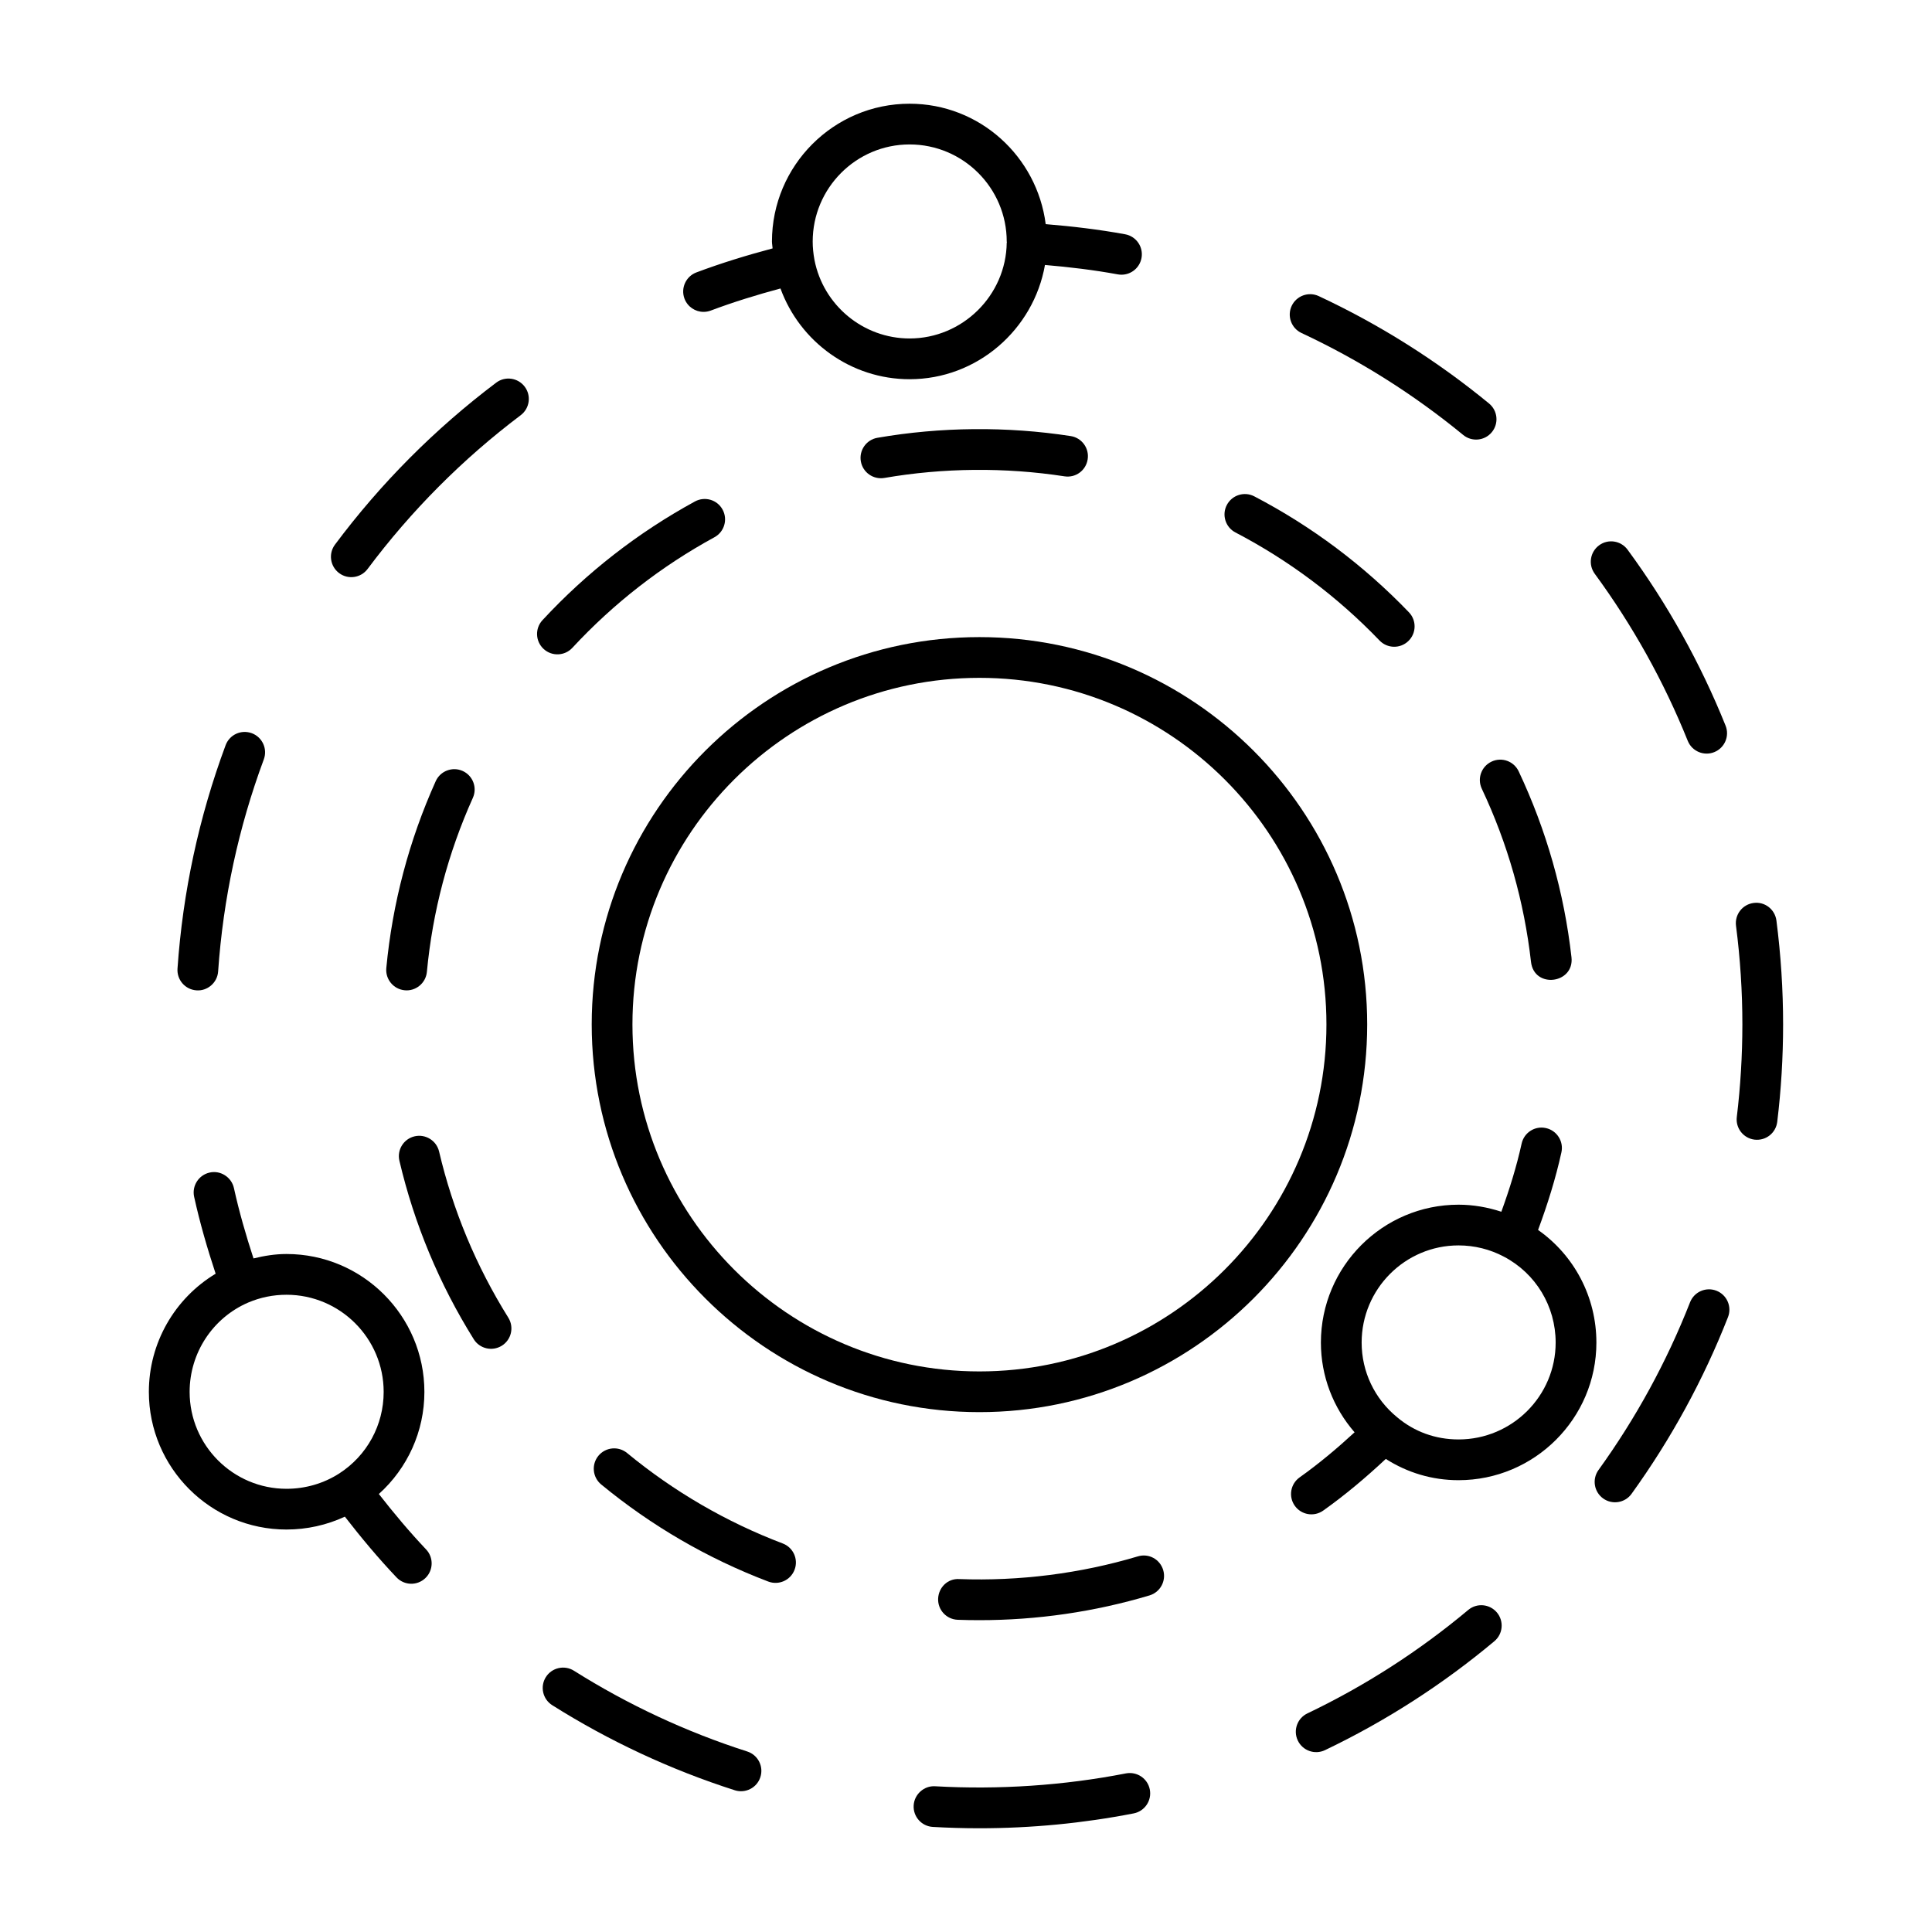
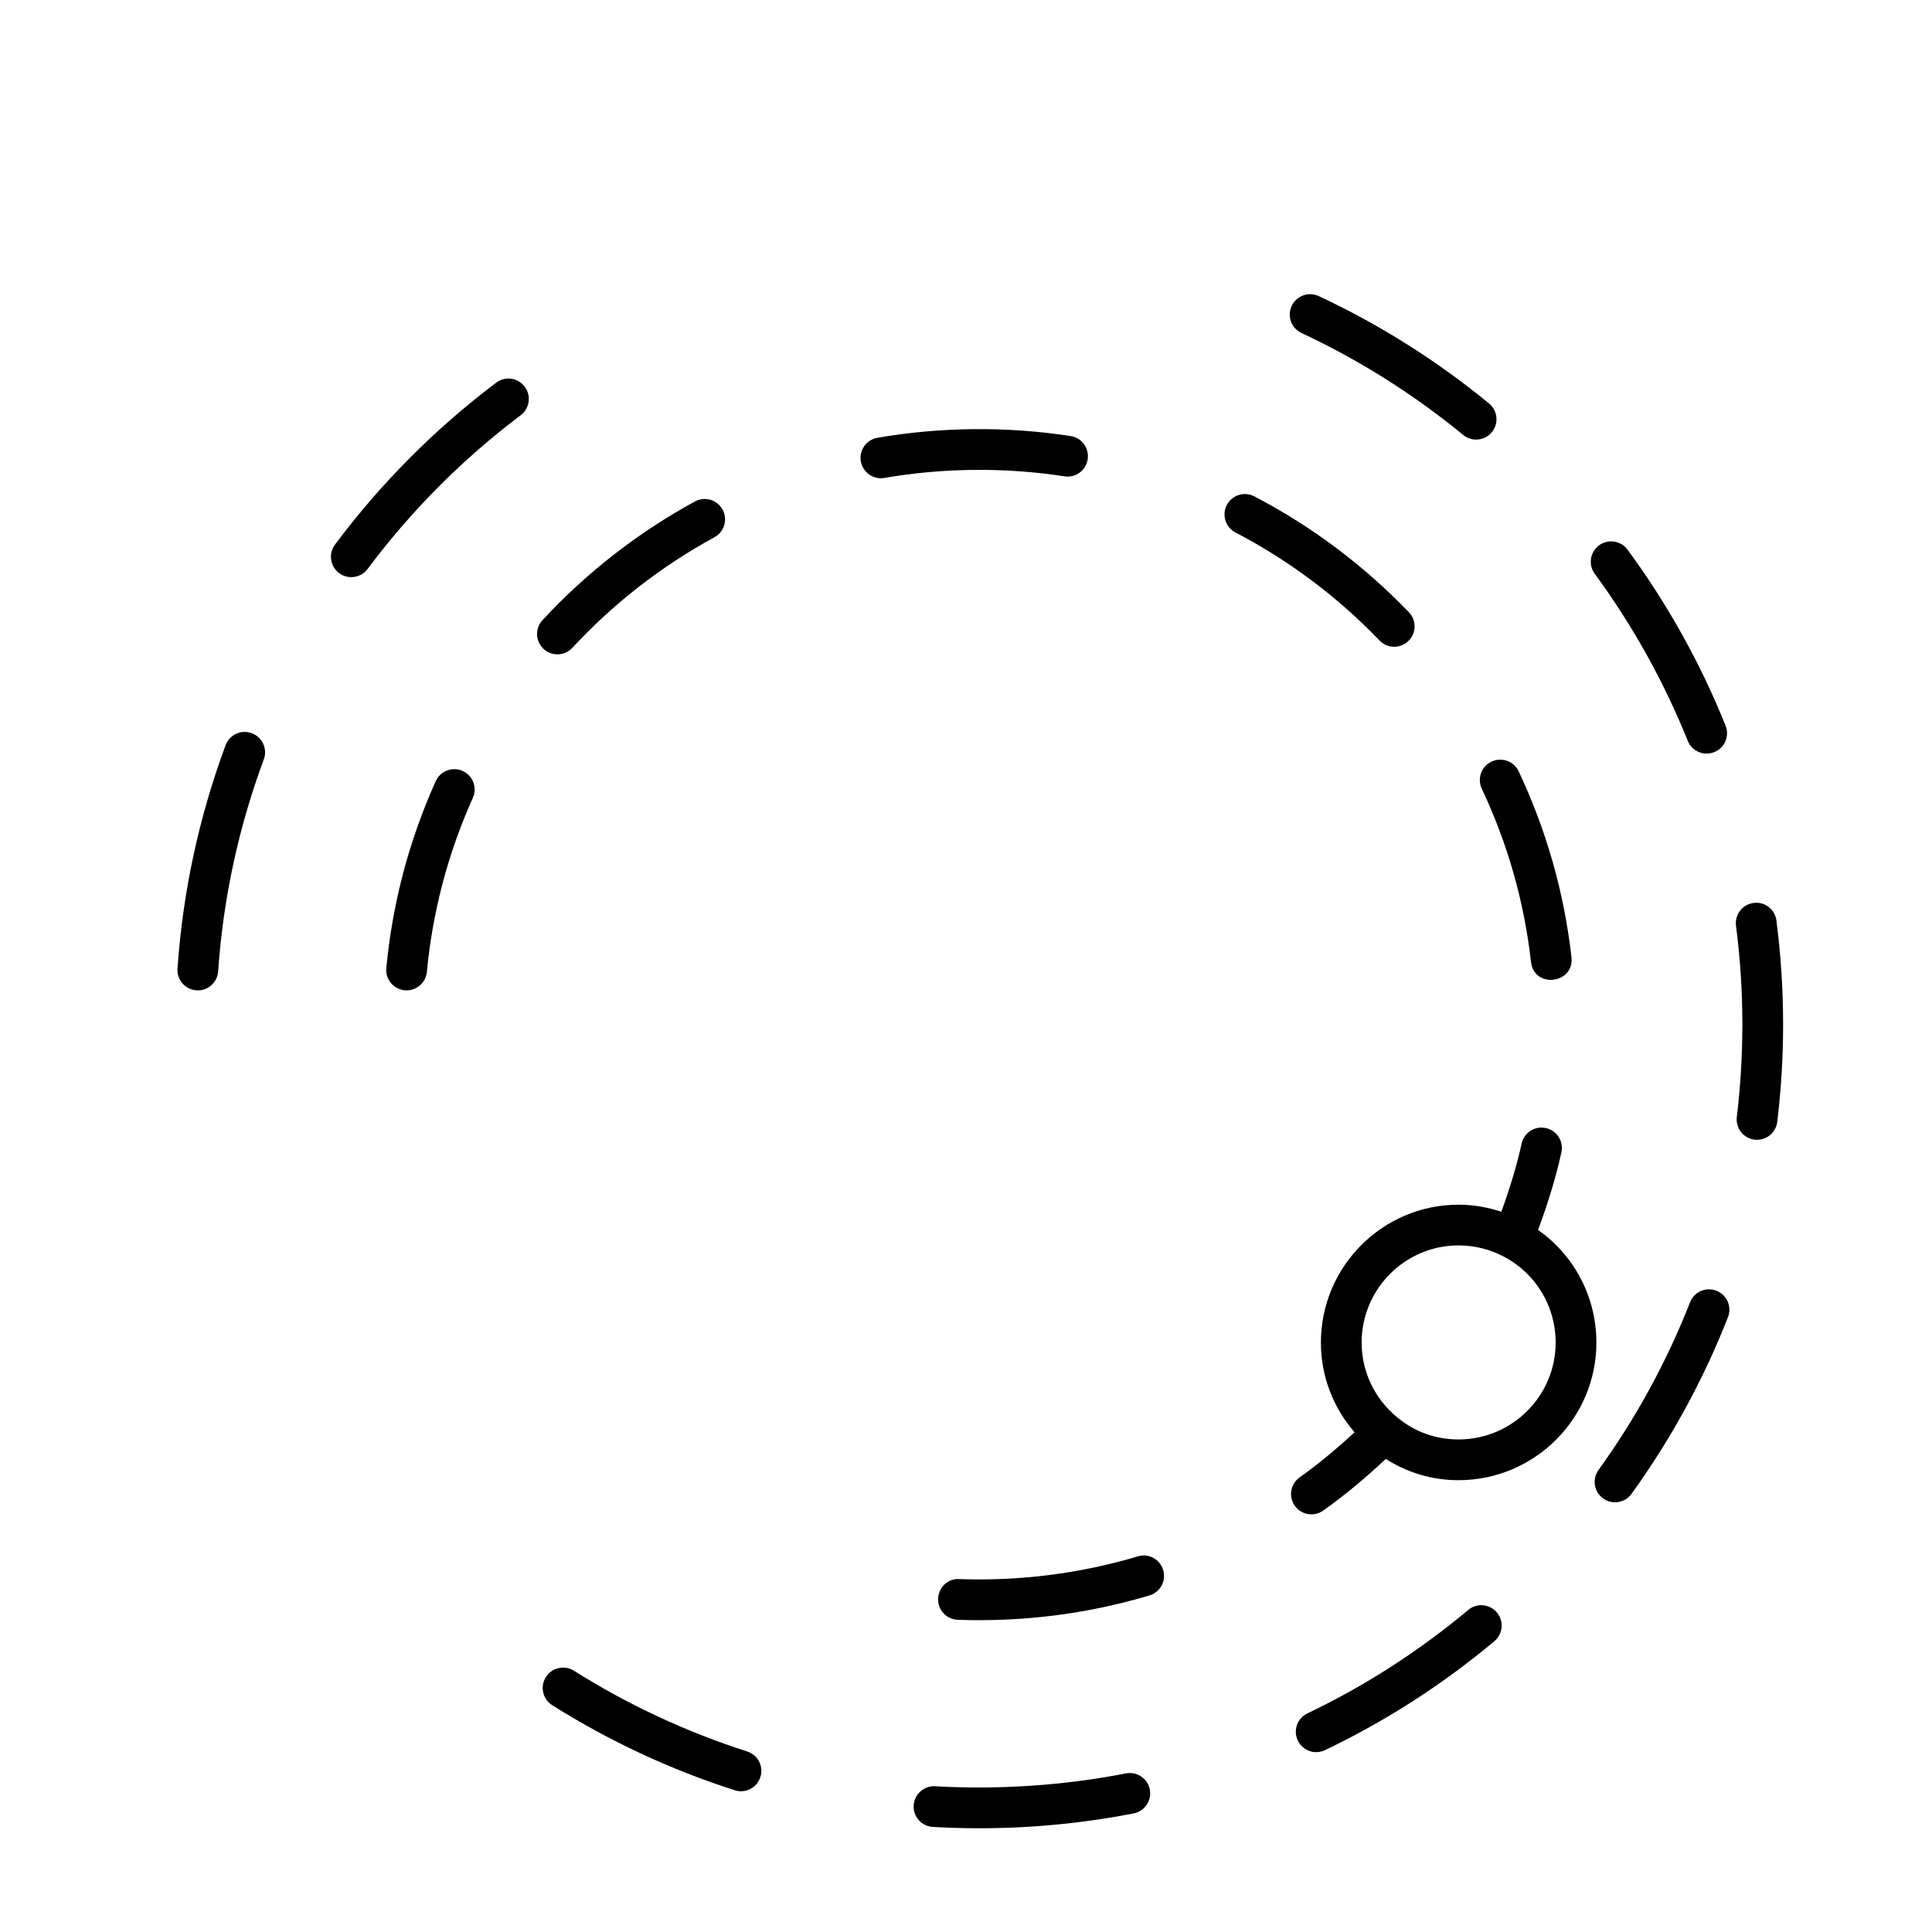
<svg xmlns="http://www.w3.org/2000/svg" fill="#000000" width="800px" height="800px" version="1.1" viewBox="144 144 512 512">
  <g>
    <path d="m591.27 340.33c1.141 2.828 4.348 4.086 7.023 2.992 2.769-1.109 4.113-4.254 3-7.023-6.641-16.523-15.379-32.215-25.969-46.629-1.77-2.398-5.137-2.934-7.547-1.156-2.402 1.766-2.918 5.144-1.152 7.543 10.043 13.695 18.34 28.586 24.645 44.273z" />
    <path d="m296.1 586.76c-2.516-1.582-5.856-0.828-7.445 1.691-1.59 2.523-0.828 5.859 1.695 7.445 15.117 9.523 31.398 17.109 48.379 22.543 2.805 0.898 5.871-0.629 6.781-3.496 0.914-2.84-0.652-5.875-3.492-6.785-16.117-5.16-31.566-12.359-45.918-21.398z" />
    <path d="m576.38 539.88c10.457-14.5 19.062-30.258 25.555-46.828 1.09-2.777-0.281-5.906-3.059-6.996-2.777-1.086-5.902 0.285-6.992 3.055-6.164 15.73-14.332 30.688-24.262 44.453-1.742 2.418-1.195 5.793 1.223 7.539 2.422 1.742 5.797 1.191 7.535-1.223z" />
    <path d="m488.91 232.25c15.316 7.156 29.738 16.246 42.852 27.02 2.277 1.883 5.703 1.566 7.59-0.746 1.898-2.305 1.559-5.707-0.746-7.598-13.812-11.344-28.992-20.922-45.129-28.457-2.715-1.262-5.91-0.082-7.176 2.609-1.258 2.695-0.09 5.914 2.609 7.172z" />
    <path d="m442.38 613.97c-16.547 3.227-33.785 4.359-50.551 3.41-2.902-0.195-5.531 2.098-5.699 5.078-0.168 2.977 2.102 5.527 5.082 5.695 4.07 0.234 8.18 0.355 12.312 0.355 13.754 0 27.523-1.324 40.922-3.941 2.926-0.574 4.836-3.41 4.266-6.332-0.574-2.93-3.398-4.82-6.332-4.266z" />
    <path d="m533.09 570.66c-13.012 10.891-27.348 20.113-42.613 27.406-2.691 1.285-3.832 4.508-2.543 7.199 1.281 2.676 4.496 3.832 7.199 2.543 16.082-7.688 31.188-17.398 44.891-28.871 2.285-1.914 2.586-5.316 0.676-7.606-1.922-2.289-5.332-2.59-7.609-0.672z" />
    <path d="m604.27 440.01c-0.359 2.961 1.75 5.652 4.711 6.008 3.055 0.344 5.652-1.82 6.004-4.711 1.035-8.5 1.555-17.184 1.555-25.805 0-9.191-0.598-18.461-1.77-27.547-0.387-2.957-3.066-5.066-6.051-4.66-2.953 0.383-5.039 3.09-4.66 6.043 1.117 8.633 1.688 17.434 1.688 26.164-0.008 8.191-0.5 16.438-1.477 24.508z" />
-     <path d="m330.45 226.65c0.633 0 1.273-0.109 1.906-0.344 6.016-2.266 12.223-4.172 18.477-5.856 5.188 14.211 18.742 24.047 34.215 24.047 17.906 0 32.855-13.129 35.879-30.277 6.477 0.551 12.949 1.324 19.301 2.492 0.332 0.059 0.66 0.086 0.984 0.086 2.551 0 4.82-1.82 5.301-4.426 0.543-2.93-1.398-5.746-4.328-6.285-6.934-1.27-13.996-2.109-21.062-2.688-2.301-17.949-17.508-31.914-36.074-31.914-20.109 0-36.473 16.391-36.473 36.539 0 0.586 0.141 1.215 0.172 1.805-6.832 1.816-13.621 3.894-20.203 6.367-2.781 1.051-4.195 4.164-3.148 6.953 0.816 2.168 2.879 3.5 5.055 3.5zm54.598-44.371c14.199 0 25.746 11.547 25.746 25.742h0.016c0 0.012-0.008 0.02-0.008 0.027-0.004 0.086 0.035 0.164 0.035 0.25l-0.043 0.004c-0.176 14-11.723 25.395-25.746 25.395-12.273 0-22.879-8.785-25.211-20.844-0.309-1.695-0.465-3.277-0.465-4.832 0.004-14.191 11.52-25.742 25.676-25.742z" />
    <path d="m196.05 406.45c2.848 0.238 5.547-1.957 5.758-5.012 1.328-19.254 5.406-38.16 12.102-56.188 1.039-2.793-0.387-5.898-3.176-6.941-2.824-1.035-5.902 0.383-6.945 3.18-7.059 18.996-11.352 38.914-12.75 59.203-0.203 2.973 2.039 5.555 5.012 5.758z" />
    <path d="m241.42 294.78c11.535-15.434 25.184-29.145 40.57-40.746 2.383-1.797 2.859-5.18 1.062-7.562-1.801-2.383-5.188-2.856-7.555-1.062-16.207 12.219-30.582 26.652-42.719 42.91-1.785 2.387-1.293 5.769 1.09 7.555 2.375 1.781 5.762 1.305 7.551-1.094z" />
    <path d="m452.26 560.08c-0.855-2.852-3.809-4.5-6.719-3.625-15.273 4.562-31.383 6.594-47.336 6.016-3.043-0.195-5.477 2.215-5.59 5.199-0.113 2.981 2.215 5.481 5.195 5.59 1.898 0.07 3.809 0.102 5.723 0.102 15.344 0 30.52-2.207 45.102-6.562 2.856-0.855 4.477-3.863 3.625-6.719z" />
-     <path d="m354.57 560c1.062-2.785-0.344-5.902-3.129-6.961-14.965-5.684-28.844-13.75-41.258-23.977-2.297-1.891-5.699-1.566-7.598 0.734-1.891 2.301-1.566 5.703 0.738 7.602 13.32 10.973 28.219 19.629 44.281 25.73 2.769 1.051 5.891-0.316 6.965-3.129z" />
    <path d="m471.41 285.11c14.199 7.41 27.047 17.043 38.18 28.629 2.07 2.156 5.488 2.215 7.633 0.152 2.152-2.062 2.223-5.481 0.156-7.629-11.949-12.43-25.73-22.766-40.977-30.723-2.637-1.379-5.902-0.352-7.281 2.289-1.383 2.641-0.355 5.902 2.289 7.281z" />
    <path d="m295.68 315.68c10.922-11.781 23.586-21.641 37.66-29.309 2.613-1.426 3.578-4.707 2.152-7.324-1.422-2.617-4.688-3.578-7.324-2.156-15.09 8.23-28.684 18.812-40.402 31.453-2.031 2.188-1.898 5.602 0.289 7.625 2.203 2.047 5.625 1.875 7.625-0.289z" />
-     <path d="m269.55 498.91c1.551 2.496 4.871 3.312 7.438 1.719 2.531-1.582 3.297-4.91 1.715-7.441-8.512-13.633-14.684-28.449-18.344-44.031-0.688-2.91-3.625-4.695-6.492-4.019-2.902 0.68-4.703 3.586-4.019 6.488 3.934 16.738 10.559 32.648 19.703 47.285z" />
+     <path d="m269.55 498.91z" />
    <path d="m257.13 401.56c1.504-15.984 5.609-31.5 12.18-46.113 1.223-2.715 0.016-5.914-2.707-7.137-2.691-1.215-5.91-0.012-7.133 2.711-7.062 15.699-11.473 32.363-13.094 49.531-0.273 2.965 1.898 5.598 4.871 5.879 2.875 0.297 5.594-1.844 5.883-4.871z" />
    <path d="m378.37 270.66c15.609-2.699 32-2.848 47.719-0.43 2.981 0.469 5.707-1.562 6.156-4.512 0.457-2.949-1.566-5.703-4.512-6.156-16.883-2.602-34.434-2.445-51.203 0.457-2.938 0.508-4.906 3.305-4.398 6.242 0.512 2.949 3.309 4.898 6.238 4.398z" />
    <path d="m536.69 353.02c6.848 14.504 11.23 29.934 13.039 45.871 0.809 7.215 11.527 5.832 10.727-1.215-1.934-17.113-6.648-33.688-13.992-49.266-1.277-2.688-4.477-3.856-7.191-2.574-2.695 1.27-3.856 4.488-2.582 7.184z" />
-     <path d="m506.32 415.48c0-56.598-46.102-102.64-102.76-102.64s-102.75 46.043-102.75 102.64c0 56.656 46.094 102.75 102.75 102.75s102.76-46.098 102.76-102.75zm-102.76 91.961c-50.703 0-91.957-41.25-91.957-91.957 0-50.645 41.25-91.848 91.957-91.848 50.711 0 91.961 41.203 91.961 91.848 0 50.703-41.25 91.957-91.961 91.957z" />
    <path d="m567.06 499.79c0-12.035-5.836-23.082-15.457-29.84 2.5-6.738 4.656-13.605 6.188-20.57 0.641-2.91-1.203-5.793-4.113-6.43-2.91-0.652-5.793 1.199-6.43 4.113-1.344 6.106-3.223 12.133-5.375 18.059-3.644-1.191-7.473-1.867-11.348-1.867-20.109 0-36.473 16.395-36.473 36.543 0 8.859 3.234 17.238 8.926 23.777-4.637 4.266-9.465 8.328-14.562 11.945-2.434 1.727-3.008 5.094-1.285 7.523 1.707 2.41 5.07 3.019 7.527 1.281 5.824-4.129 11.336-8.781 16.59-13.695 5.711 3.641 12.262 5.637 19.277 5.637 20.145-0.004 36.535-16.367 36.535-36.477zm-36.535 25.676c-6.086 0-11.703-2.023-16.301-5.906-5.961-4.883-9.375-12.086-9.375-19.77 0-14.199 11.52-25.746 25.676-25.746 4.203 0 8.352 1.027 12.02 2.981 8.461 4.438 13.719 13.16 13.719 22.766 0 14.16-11.547 25.676-25.738 25.676z" />
-     <path d="m219.93 549.34c5.398 0 10.656-1.18 15.465-3.41 4.316 5.566 8.855 11 13.688 16.094 2.055 2.168 5.469 2.254 7.625 0.207 2.164-2.051 2.258-5.469 0.203-7.629-4.406-4.656-8.551-9.609-12.512-14.676 7.613-6.863 12.07-16.594 12.07-27.059 0-20.148-16.391-36.543-36.543-36.543-2.984 0-5.891 0.469-8.746 1.172-2.004-6.137-3.805-12.363-5.188-18.648-0.641-2.914-3.598-4.766-6.43-4.109-2.91 0.645-4.75 3.523-4.113 6.434 1.512 6.867 3.484 13.676 5.699 20.371-10.879 6.555-17.699 18.359-17.699 31.32 0.008 20.113 16.371 36.477 36.48 36.477zm-10.137-60.156c3.211-1.367 6.621-2.059 10.137-2.059 14.199 0 25.746 11.547 25.746 25.746 0 8.777-4.406 16.863-11.773 21.613-4.141 2.656-8.969 4.062-13.973 4.062-14.156 0-25.676-11.516-25.676-25.676 0-10.316 6.109-19.621 15.539-23.688z" />
  </g>
</svg>